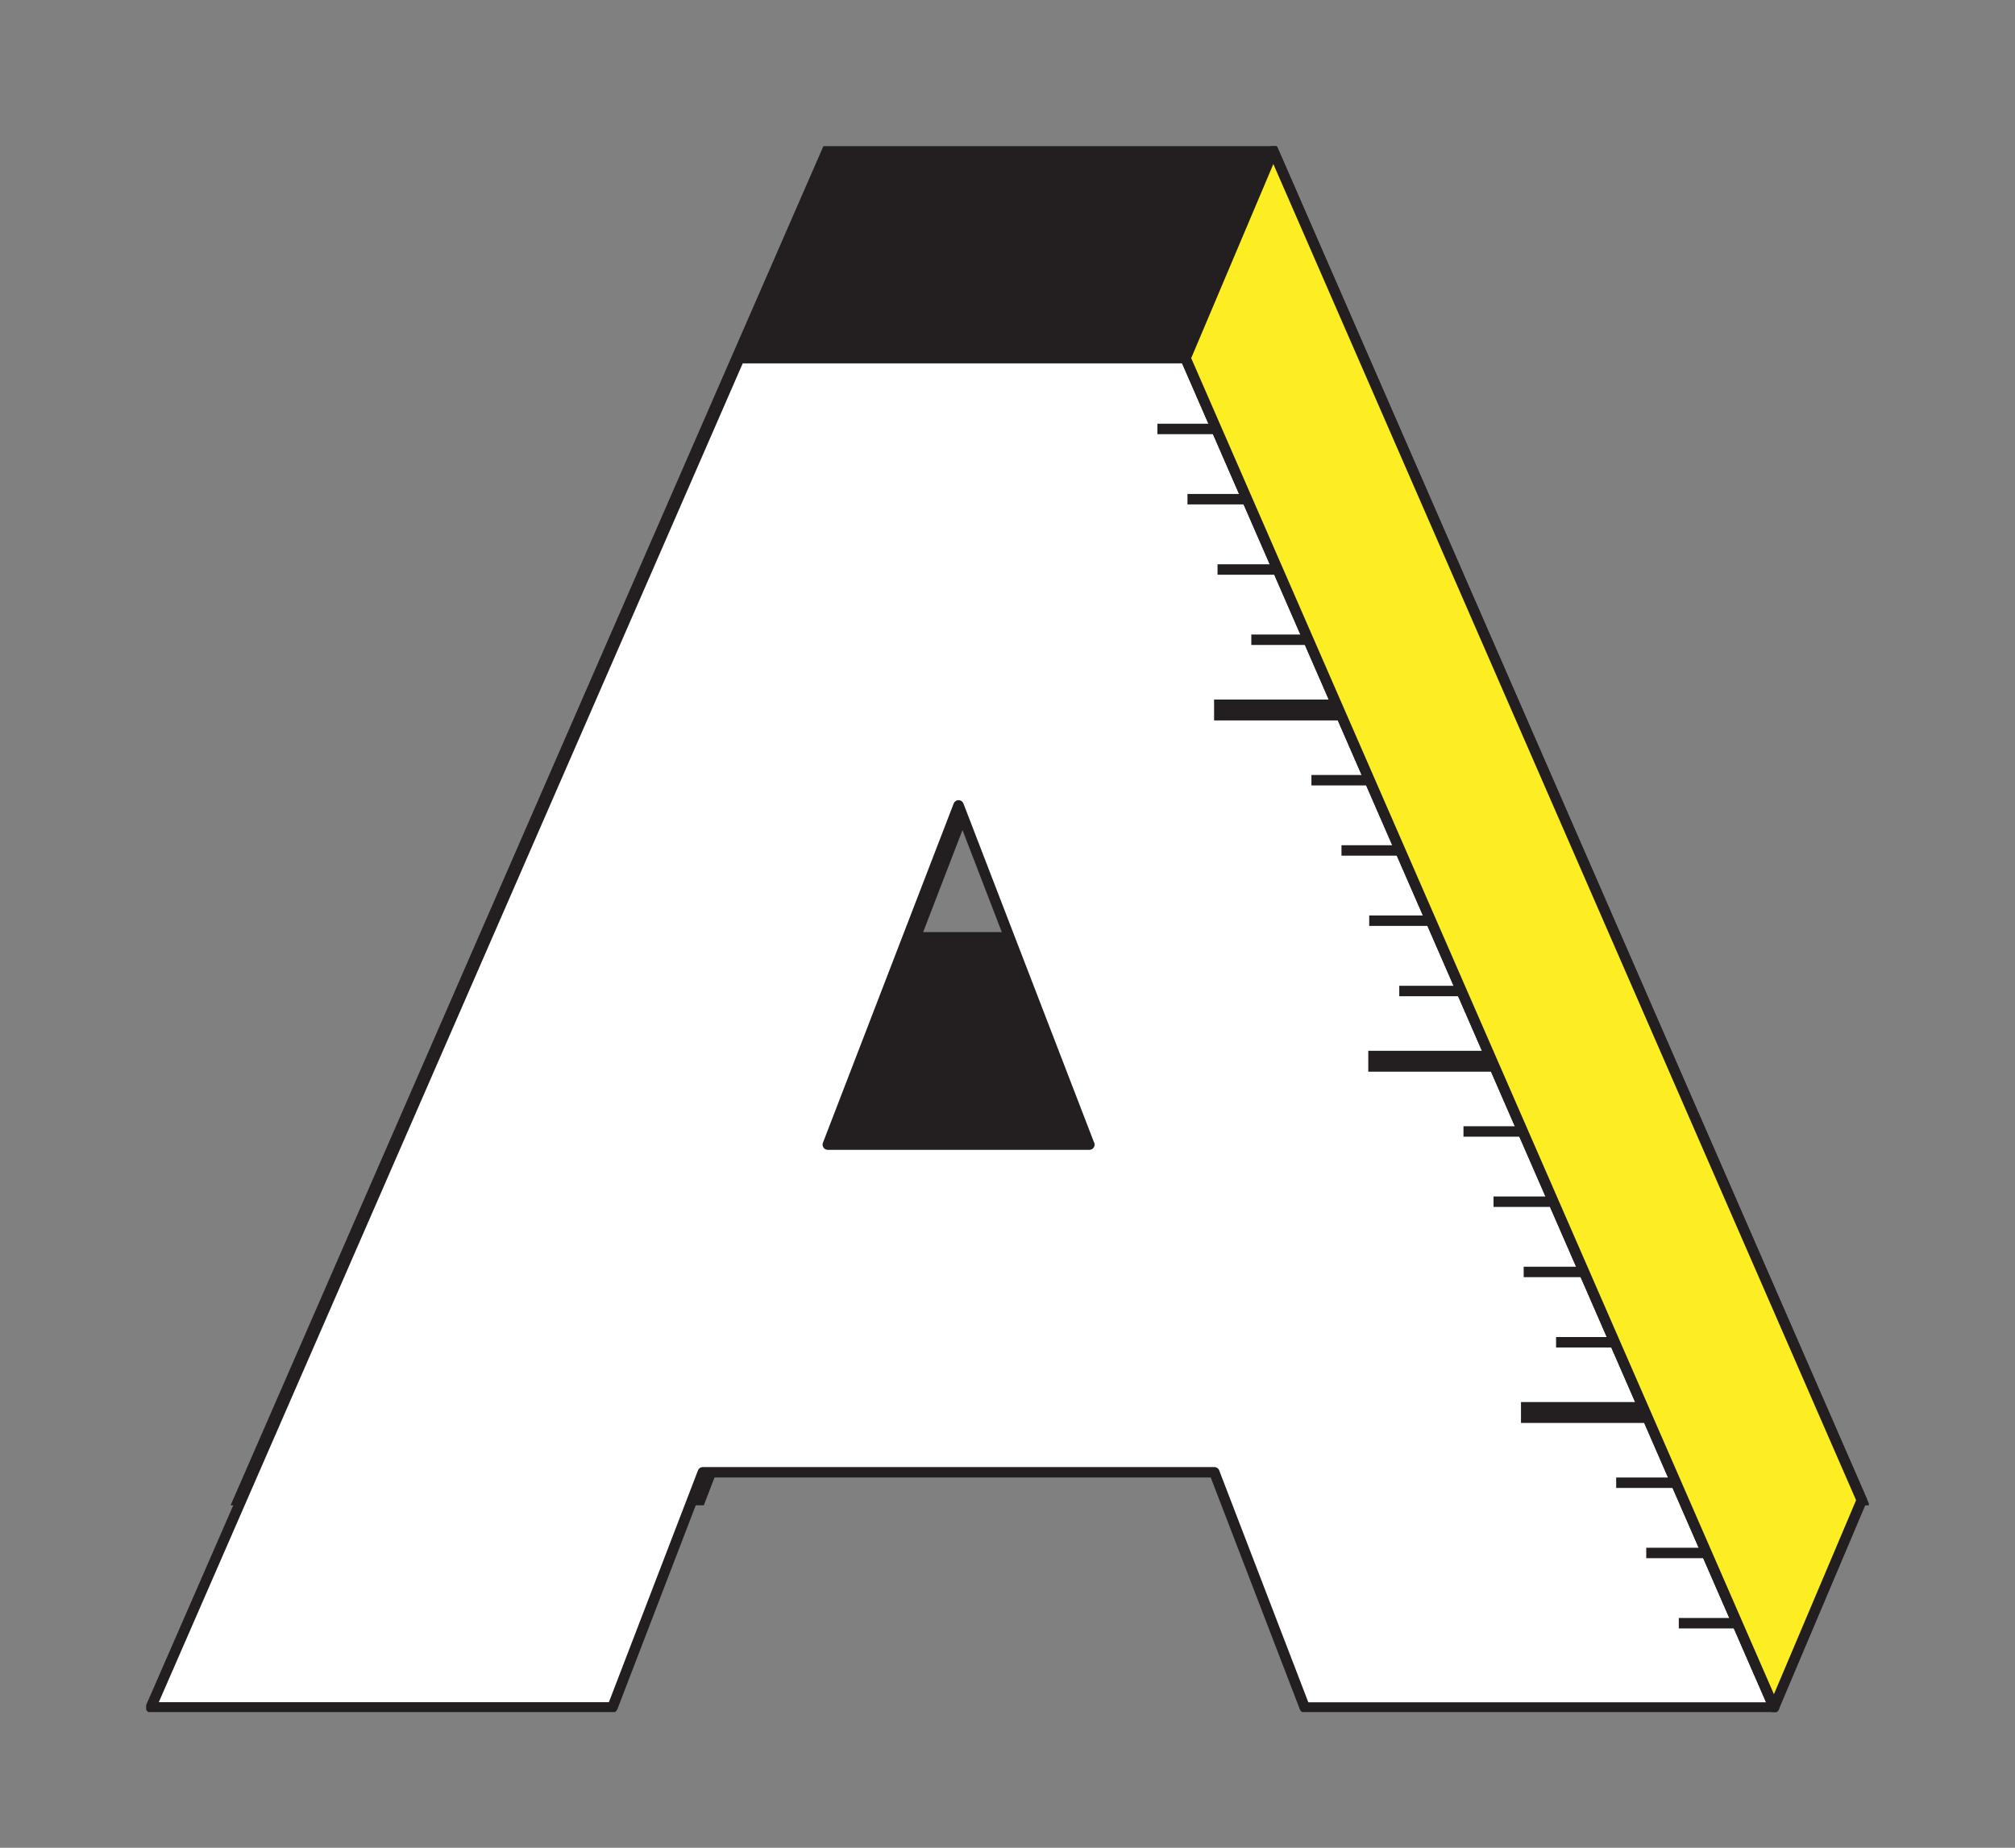
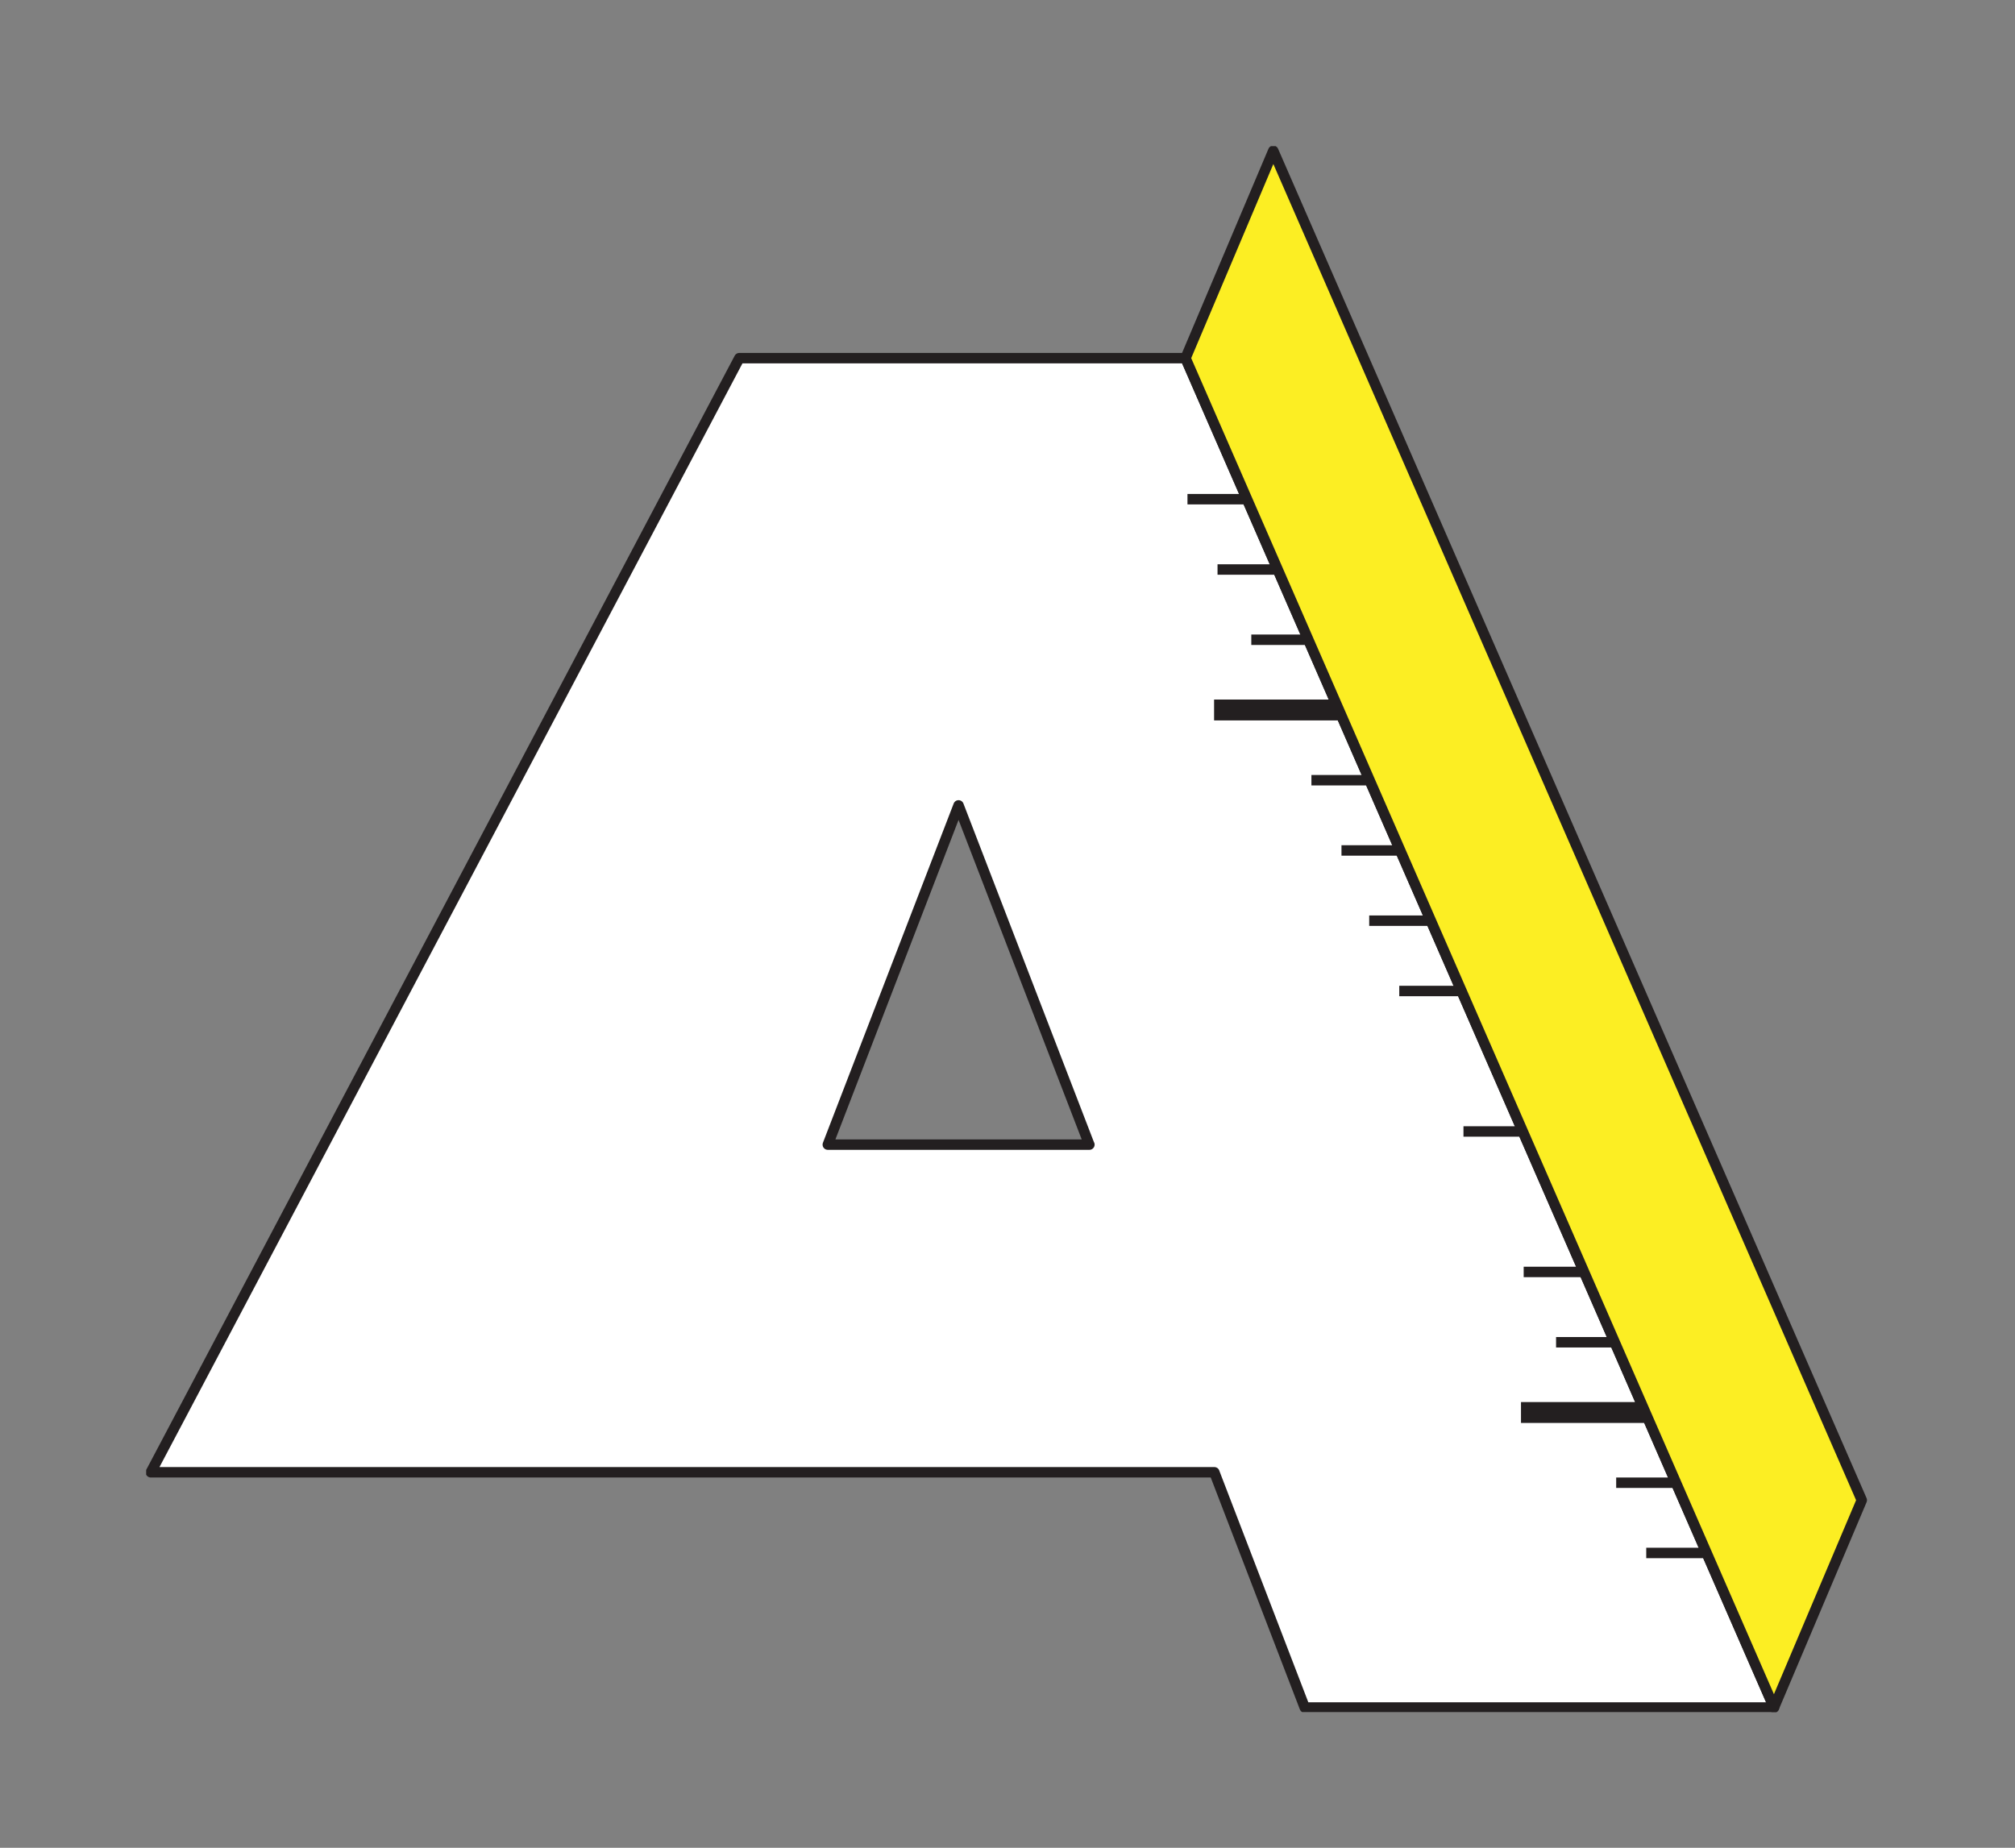
<svg xmlns="http://www.w3.org/2000/svg" width="193" height="177" viewBox="0 0 193 177" fill="none">
  <rect x="0" y="0" width="193" height="177" fill="#808080" stroke="none" />
  <g clip-path="url(#clip0_295_472)">
-     <path d="M124.719 121.168H75.723L67.069 143.692H22.851L79.217 14.447H121.956L178.322 143.701H133.373L124.719 121.177V121.168ZM112.74 89.782L100.217 57.287L87.694 89.782H112.748H112.74Z" fill="#231F20" stroke="#231F20" />
-     <path d="M116.314 141.03H67.319L58.664 163.553H14.446L70.812 34.308H113.551L169.918 163.562H124.969L116.314 141.039V141.03ZM104.335 109.643L91.812 77.148L79.289 109.643H104.344H104.335Z" fill="white" stroke="#231F20" stroke-linecap="round" stroke-linejoin="round" />
+     <path d="M116.314 141.03H67.319H14.446L70.812 34.308H113.551L169.918 163.562H124.969L116.314 141.039V141.03ZM104.335 109.643L91.812 77.148L79.289 109.643H104.344H104.335Z" fill="white" stroke="#231F20" stroke-linecap="round" stroke-linejoin="round" />
    <path d="M113.551 34.308L121.956 14.447L178.323 143.701L169.917 163.553L113.551 34.308Z" fill="#FCEE23" stroke="#231F20" stroke-linecap="round" stroke-linejoin="round" />
-     <path d="M116.617 41.089H110.859" stroke="#231F20" />
    <path d="M122.375 54.553H116.617" stroke="#231F20" />
    <path d="M119.496 47.817H113.738" stroke="#231F20" />
    <path d="M125.61 61.281H119.852" stroke="#231F20" />
    <path d="M131.368 74.736H125.61" stroke="#231F20" />
    <path d="M128.284 68.009H116.287" stroke="#231F20" stroke-width="2" />
    <path d="M134.247 81.464H128.489" stroke="#231F20" />
    <path d="M139.782 94.928H134.024" stroke="#231F20" />
    <path d="M136.903 88.192H131.145" stroke="#231F20" />
-     <path d="M143.053 101.656H131.056" stroke="#231F20" stroke-width="2" />
-     <path d="M148.82 115.111H143.053" stroke="#231F20" />
    <path d="M145.941 108.383H140.174" stroke="#231F20" />
    <path d="M151.699 121.839H145.941" stroke="#231F20" />
    <path d="M157.68 135.303H145.683" stroke="#231F20" stroke-width="2" />
    <path d="M154.801 128.575H149.043" stroke="#231F20" />
    <path d="M160.559 142.03H154.801" stroke="#231F20" />
-     <path d="M166.557 155.486H160.799" stroke="#231F20" />
    <path d="M163.438 148.758H157.68" stroke="#231F20" />
  </g>
  <defs>
    <clipPath id="clip0_295_472">
      <rect width="165" height="150" fill="white" transform="translate(14 14)" />
    </clipPath>
  </defs>
</svg>